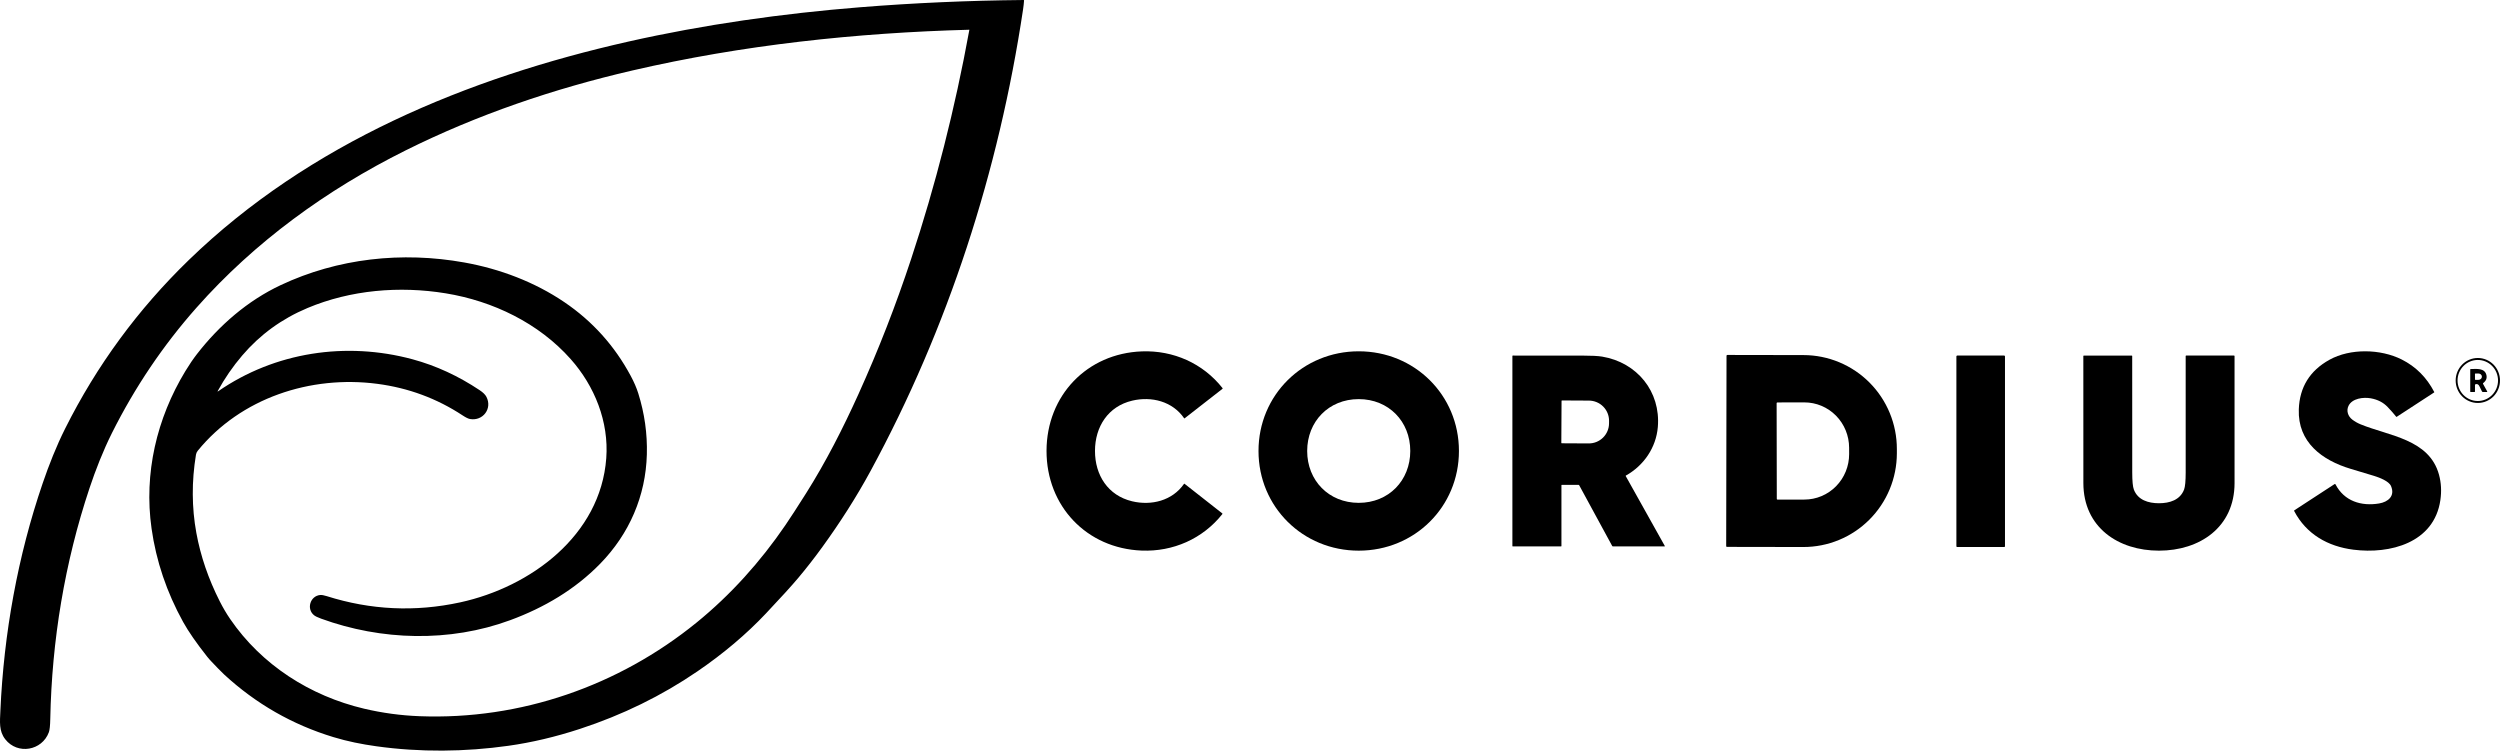
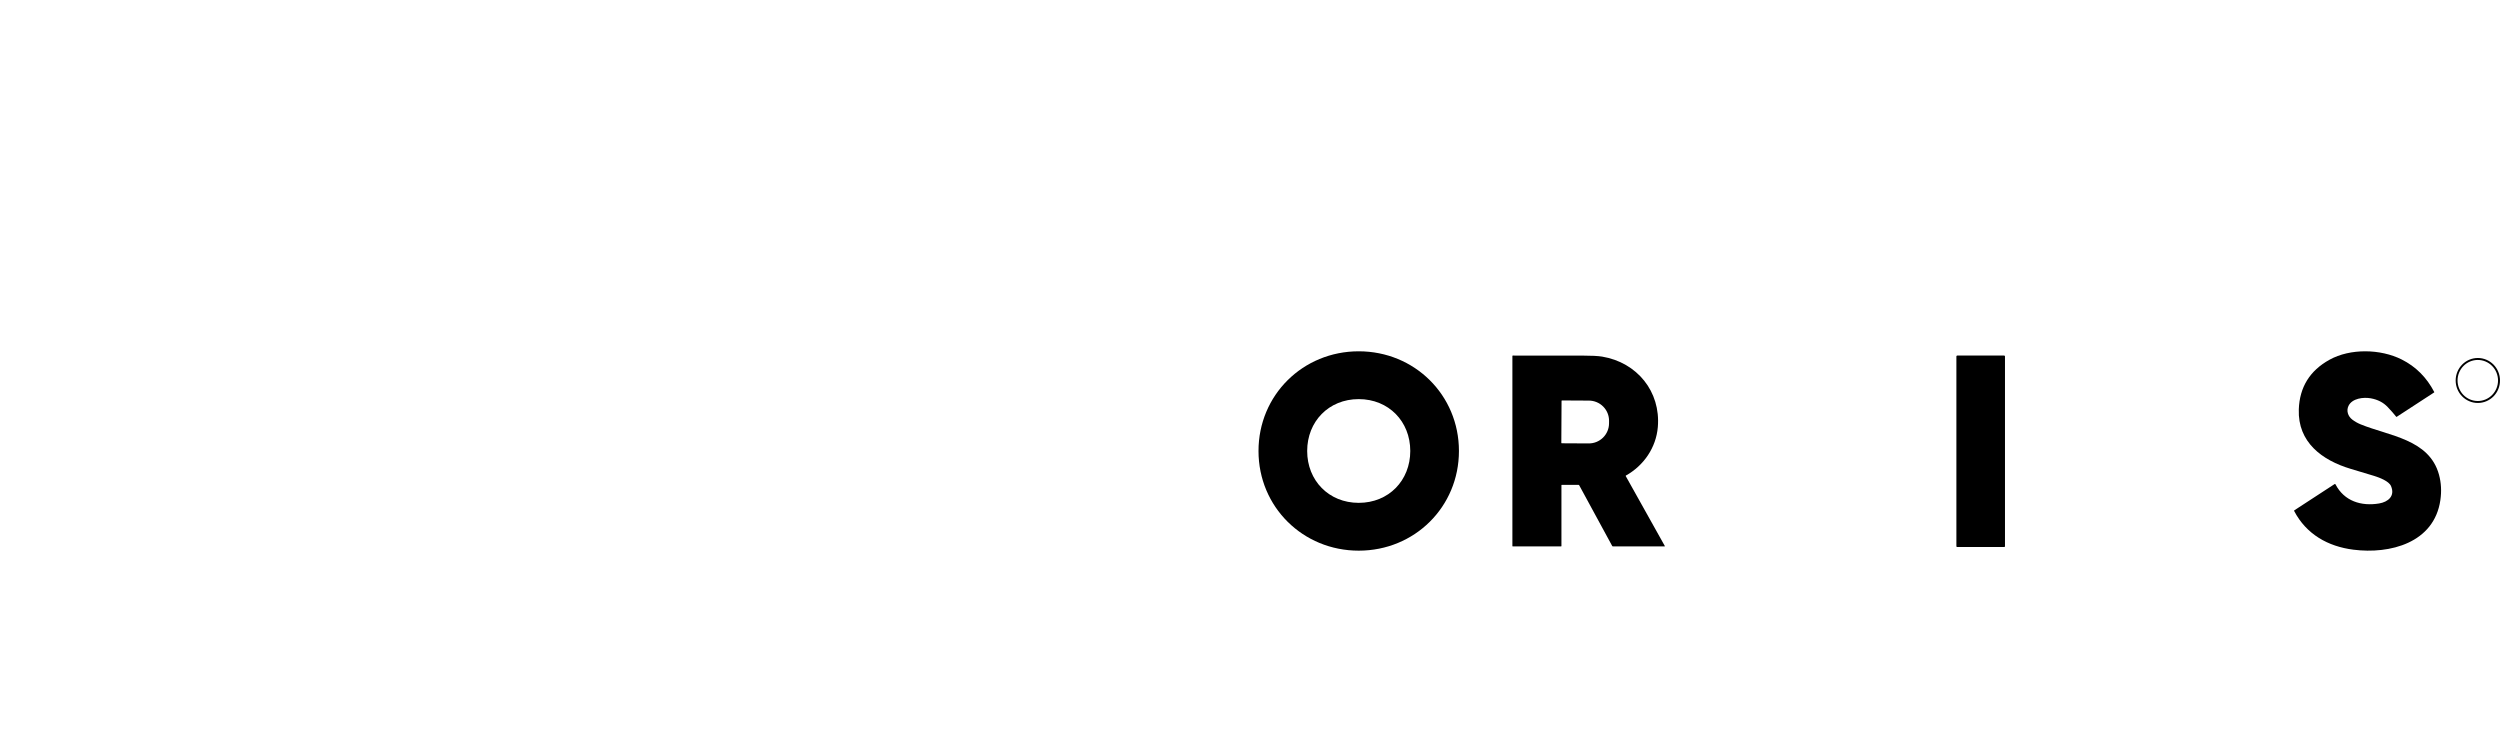
<svg xmlns="http://www.w3.org/2000/svg" width="4393" height="1319" viewBox="0 0 4393 1319" fill="none">
-   <path d="M1703.34 52.535C1703.34 52.497 1703.34 52.458 1703.33 52.422C1703.32 52.385 1703.3 52.352 1703.28 52.324C1703.25 52.296 1703.22 52.275 1703.19 52.262C1703.16 52.248 1703.12 52.243 1703.08 52.247C1504.67 57.607 1304.53 79.009 1111.17 123.864C973.281 155.842 839.131 201.308 712.382 264.472C573.76 333.553 447.603 425.098 345.262 540.671C286.494 607.048 236.976 680.458 196.708 760.9C181.1 792.122 167.719 826.474 157.284 857.804C113.711 988.431 91.044 1125.46 88.35 1263.23C88.123 1274.99 87.302 1282.79 85.889 1286.63C73.927 1319.18 30.84 1326.73 9.251 1299.07C-2.119 1284.52 -0.179 1268.51 0.701 1248.57C6.736 1113.3 31.109 977.46 75.005 849.171C86.105 816.708 98.965 784.101 114.465 753.13C169.904 642.341 242.394 543.549 331.935 456.752C543.262 251.937 821.368 136.849 1104.34 73.038C1236.37 43.272 1375.17 23.615 1511.94 12.697C1606.06 5.168 1701.62 0.935 1798.64 0C1799.22 0 1799.5 0.294 1799.46 0.881C1799.14 5.773 1798.55 11.061 1797.7 16.744C1755.17 300.461 1666.1 576.408 1529.67 827.733C1504.62 873.883 1476.02 918.414 1445.2 960.949C1431.28 980.181 1417.04 998.448 1402.49 1015.75C1391.01 1029.41 1372.17 1050.11 1345.99 1077.87C1311.48 1114.45 1271.31 1148.41 1225.47 1179.74C1162.68 1222.65 1093.82 1256.36 1018.9 1280.87C976.131 1294.86 934.264 1304.74 893.301 1310.51C817.309 1321.23 738.21 1322.13 661.122 1311.32C635.545 1307.74 610.885 1302.87 585.83 1295.24C513.639 1273.29 449.704 1236.66 394.026 1185.37C387.021 1178.91 378.903 1170.06 372.203 1163.16C369.078 1159.92 366.366 1156.84 364.067 1153.93C345.136 1129.99 331.043 1109.64 321.787 1092.91C292.894 1040.62 274.401 985.865 266.306 928.648C252.638 832.121 275.197 735.361 325.739 652.089C332.576 640.831 339.305 630.927 345.927 622.378C385.297 571.606 435.048 528.369 493.295 500.978C593.535 453.839 706.365 441.537 815.926 461.23C878.25 472.435 939.209 495.33 991.835 531.031C1041.08 564.435 1079.9 607.576 1108.27 660.452C1114.11 671.316 1118.54 681.567 1121.57 691.207C1132.61 726.386 1137.63 762.153 1136.65 798.507C1134.68 871.527 1105.89 937.964 1054.73 990.463C1010.57 1035.79 956.146 1067.82 896.373 1089.83C790.027 1129.02 670.084 1125.64 564.402 1087.15C558.284 1084.92 554.093 1082.89 551.83 1081.07C538.162 1070.1 544.915 1047.3 562.57 1045.53C565.241 1045.27 569.096 1045.94 574.137 1047.53C651.489 1072 729.636 1075.65 808.58 1058.48C932.187 1031.6 1055.33 940.986 1065.33 805.179C1070.05 741.134 1045.03 678.528 1002.75 630.939C946.663 567.775 866.342 529.035 783.255 515.438C701.965 502.147 616.273 509.395 540.299 541.265C495.133 560.209 456.895 588.026 425.583 624.716C409.131 643.996 394.804 664.781 382.603 687.071C382.028 688.126 382.237 688.312 383.231 687.628C483.13 618.511 608.263 599.842 724.775 631.298C766.857 642.665 806.048 661.1 842.76 685.56C848.747 689.553 852.728 693.449 854.704 697.25C865.516 718.041 848.507 740.217 825.984 736.314C822.895 735.774 818.644 733.724 813.232 730.163C767.803 700.188 717.656 681.615 662.792 674.445C545.741 659.158 423.086 699.247 347.453 792.086C345.801 794.124 344.759 796.457 344.328 799.082C336.653 846.06 336.886 891.85 345.029 936.453C352.452 977.136 366.18 1017.25 386.213 1056.79C391.793 1067.82 397.923 1078.21 404.605 1087.96C459.745 1168.44 544.897 1222.92 639.946 1245.33C671.88 1252.86 704.377 1257.26 737.437 1258.51C914.531 1265.31 1087.08 1205.3 1224.05 1093.95C1283.86 1045.35 1336.4 986.866 1380.11 922.767C1389.08 909.625 1401.22 890.921 1416.54 866.653C1451.34 811.474 1481.39 752.411 1508.23 693.132C1544.02 614.033 1574.36 535.815 1600.99 455.241C1644.02 325.064 1678.13 190.829 1703.34 52.535Z" fill="black" />
-   <path d="M1924.11 792.33C1924.04 834.952 1946.96 870.741 1989.32 880.848C2023.21 888.923 2059.93 879.912 2080.58 850.221C2080.63 850.151 2080.69 850.092 2080.76 850.048C2080.83 850.004 2080.91 849.975 2081 849.963C2081.08 849.951 2081.17 849.957 2081.25 849.979C2081.33 850.002 2081.41 850.041 2081.48 850.095L2147.74 902.105C2148.21 902.477 2148.26 902.896 2147.89 903.364C2113.31 946.867 2061.3 969.671 2006.04 967.477C1909.52 963.628 1838.81 889.39 1838.96 792.186C1839.12 695 1910.06 620.977 2006.59 617.435C2061.85 615.42 2113.79 638.386 2148.23 681.997C2148.6 682.465 2148.55 682.885 2148.08 683.256L2081.66 735.051C2081.59 735.104 2081.51 735.143 2081.43 735.166C2081.35 735.189 2081.26 735.194 2081.18 735.182C2081.09 735.171 2081.01 735.142 2080.94 735.097C2080.87 735.053 2080.81 734.994 2080.76 734.925C2060.2 705.179 2023.51 696.043 1989.58 704.01C1947.21 713.973 1924.18 749.708 1924.11 792.33Z" fill="black" />
  <path d="M2387.5 617.313C2485.53 617.277 2563.63 694.085 2563.65 792.404C2563.69 890.742 2485.64 967.604 2387.61 967.622C2289.57 967.658 2211.48 890.85 2211.44 792.53C2211.41 694.193 2289.46 617.348 2387.5 617.313ZM2296.97 792.476C2296.97 844.323 2334.89 883.607 2387.56 883.607C2440.22 883.607 2478.13 844.323 2478.13 792.458C2478.13 740.612 2440.22 701.327 2387.54 701.327C2334.87 701.327 2296.97 740.612 2296.97 792.476Z" fill="black" />
  <path d="M4201.42 853.957C4197.71 845.477 4181.28 839.206 4172 836.314C4171.74 836.23 4157.92 832.074 4130.55 823.845C4080.37 808.771 4037.41 777.151 4039.46 719.317C4040.82 680.342 4058.8 651.285 4093.4 632.144C4129.88 611.95 4182.96 612.921 4220.36 631.749C4245.12 644.218 4264.14 663.232 4277.44 688.792C4277.51 688.934 4277.53 689.099 4277.49 689.255C4277.44 689.411 4277.34 689.547 4277.21 689.637L4211.5 732.451C4211.36 732.544 4211.2 732.581 4211.03 732.555C4210.87 732.528 4210.72 732.439 4210.62 732.307C4206.65 727.252 4201.62 721.527 4195.52 715.131C4187.93 707.178 4178.07 702.105 4165.94 699.914C4153.08 697.596 4133.31 699.842 4126.82 713.137C4122.62 721.743 4125.81 731.498 4133.4 737.283C4137.8 740.649 4142.65 743.422 4147.95 745.602C4197.74 766.083 4268.69 771.509 4285.8 834.104C4289.69 848.321 4290.49 863.257 4288.2 878.912C4277.23 954.119 4199.55 974.116 4135.32 965.905C4090.62 960.192 4052.61 938.794 4031.3 897.938C4031.19 897.735 4031.16 897.495 4031.22 897.268C4031.28 897.041 4031.42 896.844 4031.62 896.717L4102.26 850.669C4102.4 850.58 4102.55 850.522 4102.71 850.497C4102.88 850.471 4103.04 850.48 4103.2 850.522C4103.36 850.564 4103.51 850.639 4103.64 850.742C4103.76 850.844 4103.87 850.973 4103.95 851.118C4119.25 880.637 4149.17 889.907 4180.54 884.697C4196.22 882.092 4209.17 871.654 4201.42 853.957Z" fill="black" />
-   <path d="M2744.41 852.002C2744.24 852.002 2744.07 852.07 2743.95 852.191C2743.83 852.313 2743.76 852.477 2743.76 852.648V959.464C2743.76 959.645 2743.69 959.818 2743.56 959.946C2743.43 960.074 2743.26 960.146 2743.07 960.146H2658.24C2658.06 960.146 2657.89 960.076 2657.77 959.952C2657.64 959.827 2657.57 959.658 2657.57 959.482V625.557C2657.57 625.357 2657.65 625.166 2657.79 625.024C2657.94 624.883 2658.13 624.803 2658.33 624.803C2705.09 624.779 2745.44 624.785 2779.36 624.821C2796.2 624.845 2808.18 625.45 2815.29 626.634C2876.61 636.881 2918.39 687.992 2913.14 750.391C2910.1 786.535 2888.5 818.048 2856.98 835.671C2856.83 835.753 2856.72 835.891 2856.68 836.055C2856.63 836.219 2856.65 836.397 2856.73 836.551L2925.4 959.392C2925.44 959.47 2925.47 959.558 2925.46 959.647C2925.46 959.736 2925.44 959.824 2925.39 959.901C2925.35 959.978 2925.28 960.041 2925.2 960.084C2925.12 960.127 2925.04 960.148 2924.95 960.146H2834.29C2834.01 960.146 2833.73 960.07 2833.49 959.928C2833.25 959.786 2833.05 959.582 2832.92 959.338L2774.98 852.738C2774.86 852.516 2774.68 852.331 2774.46 852.201C2774.24 852.072 2773.99 852.003 2773.73 852.002H2744.41ZM2743.96 704.538L2743.56 778.082C2743.56 778.31 2743.65 778.529 2743.81 778.691C2743.98 778.853 2744.2 778.943 2744.43 778.943L2791.72 779.195C2796.38 779.218 2801 778.325 2805.32 776.567C2809.64 774.808 2813.56 772.218 2816.88 768.945C2820.19 765.673 2822.83 761.78 2824.63 757.491C2826.44 753.202 2827.38 748.6 2827.4 743.948L2827.44 739.533C2827.46 734.881 2826.57 730.27 2824.81 725.963C2823.05 721.656 2820.45 717.737 2817.17 714.431C2813.89 711.124 2809.99 708.495 2805.69 706.693C2801.39 704.891 2796.78 703.952 2792.12 703.928L2744.82 703.677C2744.71 703.677 2744.6 703.699 2744.49 703.743C2744.39 703.786 2744.29 703.849 2744.21 703.929C2744.13 704.009 2744.07 704.104 2744.02 704.209C2743.98 704.313 2743.96 704.425 2743.96 704.538Z" fill="black" />
-   <path d="M3033.84 625.092C3033.84 624.727 3033.99 624.379 3034.25 624.123C3034.51 623.866 3034.85 623.723 3035.22 623.723L3169.27 623.957C3190.83 623.995 3212.18 628.295 3232.08 636.614C3251.99 644.932 3270.07 657.105 3285.29 672.438C3300.51 687.77 3312.57 705.962 3320.78 725.974C3329 745.987 3333.21 767.427 3333.17 789.073V796.676C3333.13 818.321 3328.85 839.747 3320.56 859.731C3312.28 879.714 3300.15 897.863 3284.88 913.142C3269.61 928.421 3251.49 940.531 3231.55 948.779C3211.62 957.027 3190.26 961.253 3168.7 961.216L3034.64 960.981C3034.46 960.981 3034.28 960.945 3034.11 960.874C3033.94 960.803 3033.79 960.699 3033.66 960.569C3033.53 960.438 3033.43 960.283 3033.36 960.112C3033.29 959.942 3033.26 959.76 3033.26 959.576L3033.84 625.092ZM3121.89 708.434L3122.18 876.667C3122.18 877.001 3122.31 877.322 3122.54 877.558C3122.78 877.795 3123.1 877.928 3123.43 877.928L3170.83 877.838C3181.15 877.821 3191.37 875.742 3200.9 871.717C3210.43 867.693 3219.08 861.803 3226.37 854.384C3233.66 846.964 3239.43 838.16 3243.37 828.475C3247.3 818.79 3249.32 808.413 3249.3 797.937L3249.27 786.731C3249.23 765.574 3240.92 745.296 3226.16 730.359C3211.39 715.422 3191.39 707.049 3170.55 707.083L3123.15 707.173C3122.81 707.173 3122.49 707.305 3122.26 707.542C3122.02 707.778 3121.89 708.099 3121.89 708.434Z" fill="black" />
-   <path d="M3793.74 884.3C3812.38 884.282 3830.93 878.674 3837.89 860.18C3839.74 855.22 3840.68 845.209 3840.69 830.147C3840.73 774.324 3840.72 706.158 3840.67 625.652C3840.67 625.423 3840.76 625.204 3840.92 625.042C3841.09 624.88 3841.3 624.789 3841.53 624.789H3925.57C3926.22 624.789 3926.54 625.113 3926.54 625.76C3926.6 735.418 3926.61 809.808 3926.56 848.929C3926.47 926.788 3865.09 967.622 3793.75 967.622C3722.4 967.64 3661.02 926.824 3660.9 848.965C3660.84 809.844 3660.82 735.454 3660.84 625.796C3660.84 625.149 3661.17 624.825 3661.81 624.825L3745.85 624.807C3746.08 624.807 3746.3 624.898 3746.46 625.06C3746.62 625.221 3746.71 625.441 3746.71 625.67C3746.69 706.176 3746.71 774.342 3746.77 830.165C3746.78 845.227 3747.72 855.238 3749.58 860.198C3756.53 878.692 3775.08 884.3 3793.74 884.3Z" fill="black" />
+   <path d="M2744.41 852.002C2744.24 852.002 2744.07 852.07 2743.95 852.191C2743.83 852.313 2743.76 852.477 2743.76 852.648V959.464C2743.76 959.645 2743.69 959.818 2743.56 959.946C2743.43 960.074 2743.26 960.146 2743.07 960.146H2658.24C2658.06 960.146 2657.89 960.076 2657.77 959.952C2657.64 959.827 2657.57 959.658 2657.57 959.482V625.557C2657.57 625.357 2657.65 625.166 2657.79 625.024C2657.94 624.883 2658.13 624.803 2658.33 624.803C2705.09 624.779 2745.44 624.785 2779.36 624.821C2796.2 624.845 2808.18 625.45 2815.29 626.634C2876.61 636.881 2918.39 687.992 2913.14 750.391C2910.1 786.535 2888.5 818.048 2856.98 835.671C2856.63 836.219 2856.65 836.397 2856.73 836.551L2925.4 959.392C2925.44 959.47 2925.47 959.558 2925.46 959.647C2925.46 959.736 2925.44 959.824 2925.39 959.901C2925.35 959.978 2925.28 960.041 2925.2 960.084C2925.12 960.127 2925.04 960.148 2924.95 960.146H2834.29C2834.01 960.146 2833.73 960.07 2833.49 959.928C2833.25 959.786 2833.05 959.582 2832.92 959.338L2774.98 852.738C2774.86 852.516 2774.68 852.331 2774.46 852.201C2774.24 852.072 2773.99 852.003 2773.73 852.002H2744.41ZM2743.96 704.538L2743.56 778.082C2743.56 778.31 2743.65 778.529 2743.81 778.691C2743.98 778.853 2744.2 778.943 2744.43 778.943L2791.72 779.195C2796.38 779.218 2801 778.325 2805.32 776.567C2809.64 774.808 2813.56 772.218 2816.88 768.945C2820.19 765.673 2822.83 761.78 2824.63 757.491C2826.44 753.202 2827.38 748.6 2827.4 743.948L2827.44 739.533C2827.46 734.881 2826.57 730.27 2824.81 725.963C2823.05 721.656 2820.45 717.737 2817.17 714.431C2813.89 711.124 2809.99 708.495 2805.69 706.693C2801.39 704.891 2796.78 703.952 2792.12 703.928L2744.82 703.677C2744.71 703.677 2744.6 703.699 2744.49 703.743C2744.39 703.786 2744.29 703.849 2744.21 703.929C2744.13 704.009 2744.07 704.104 2744.02 704.209C2743.98 704.313 2743.96 704.425 2743.96 704.538Z" fill="black" />
  <path d="M3523.15 959.793C3523.15 959.979 3523.12 960.164 3523.05 960.337C3522.97 960.509 3522.87 960.666 3522.74 960.798C3522.61 960.93 3522.45 961.034 3522.28 961.106C3522.11 961.177 3521.93 961.214 3521.75 961.214H3439.17C3438.99 961.214 3438.81 961.177 3438.64 961.106C3438.47 961.034 3438.31 960.93 3438.18 960.798C3438.05 960.666 3437.95 960.509 3437.87 960.337C3437.8 960.164 3437.77 959.979 3437.77 959.793V626.211C3437.77 625.834 3437.92 625.472 3438.18 625.205C3438.44 624.939 3438.8 624.789 3439.17 624.789H3521.75C3522.12 624.789 3522.48 624.939 3522.74 625.205C3523 625.472 3523.15 625.834 3523.15 626.211V959.793Z" fill="black" />
  <path d="M4393 668.579C4393 679.06 4388.9 689.111 4381.59 696.521C4374.28 703.932 4364.38 708.096 4354.04 708.096C4343.71 708.096 4333.8 703.932 4326.5 696.521C4319.19 689.111 4315.09 679.06 4315.09 668.579C4315.09 658.099 4319.19 648.047 4326.5 640.637C4333.8 633.226 4343.71 629.062 4354.04 629.062C4364.38 629.062 4374.28 633.226 4381.59 640.637C4388.9 648.047 4393 658.099 4393 668.579ZM4389.54 668.579C4389.54 659.011 4385.79 649.835 4379.12 643.069C4372.45 636.304 4363.4 632.503 4353.97 632.503C4344.54 632.503 4335.49 636.304 4328.82 643.069C4322.15 649.835 4318.41 659.011 4318.41 668.579C4318.41 678.147 4322.15 687.323 4328.82 694.089C4335.49 700.855 4344.54 704.655 4353.97 704.655C4363.4 704.655 4372.45 700.855 4379.12 694.089C4385.79 687.323 4389.54 678.147 4389.54 668.579Z" fill="black" />
-   <path d="M4349.04 676.485V687.996C4349.04 688.554 4348.76 688.833 4348.21 688.833H4341.5C4340.97 688.833 4340.7 688.566 4340.7 688.032V649.167C4340.7 648.988 4340.77 648.817 4340.9 648.691C4341.02 648.564 4341.19 648.493 4341.37 648.493C4351.93 648.311 4365.81 646.435 4369.04 658.656C4370.53 664.301 4368.69 669.116 4363.52 673.098C4362.99 673.499 4362.88 673.984 4363.21 674.555L4370.5 687.795C4370.56 687.906 4370.59 688.03 4370.59 688.156C4370.58 688.282 4370.55 688.405 4370.49 688.513C4370.42 688.621 4370.33 688.711 4370.22 688.773C4370.12 688.836 4369.99 688.869 4369.87 688.87H4363.08C4362.25 688.87 4361.66 688.499 4361.3 687.759C4358.62 682.344 4357.08 679.229 4356.66 678.416C4355.1 675.344 4352.88 674.27 4349.98 675.192C4349.35 675.399 4349.04 675.83 4349.04 676.485ZM4349 657.089L4349.08 666.778C4349.08 666.976 4349.15 667.166 4349.29 667.306C4349.43 667.446 4349.62 667.525 4349.82 667.525L4354.91 667.489C4356.57 667.477 4358.15 666.91 4359.32 665.913C4360.49 664.916 4361.14 663.57 4361.13 662.171V661.551C4361.13 660.857 4360.96 660.171 4360.65 659.531C4360.33 658.892 4359.86 658.312 4359.28 657.825C4358.69 657.338 4358 656.953 4357.24 656.692C4356.47 656.432 4355.66 656.3 4354.83 656.306L4349.74 656.343C4349.55 656.343 4349.36 656.421 4349.22 656.561C4349.08 656.701 4349 656.891 4349 657.089Z" fill="black" />
</svg>